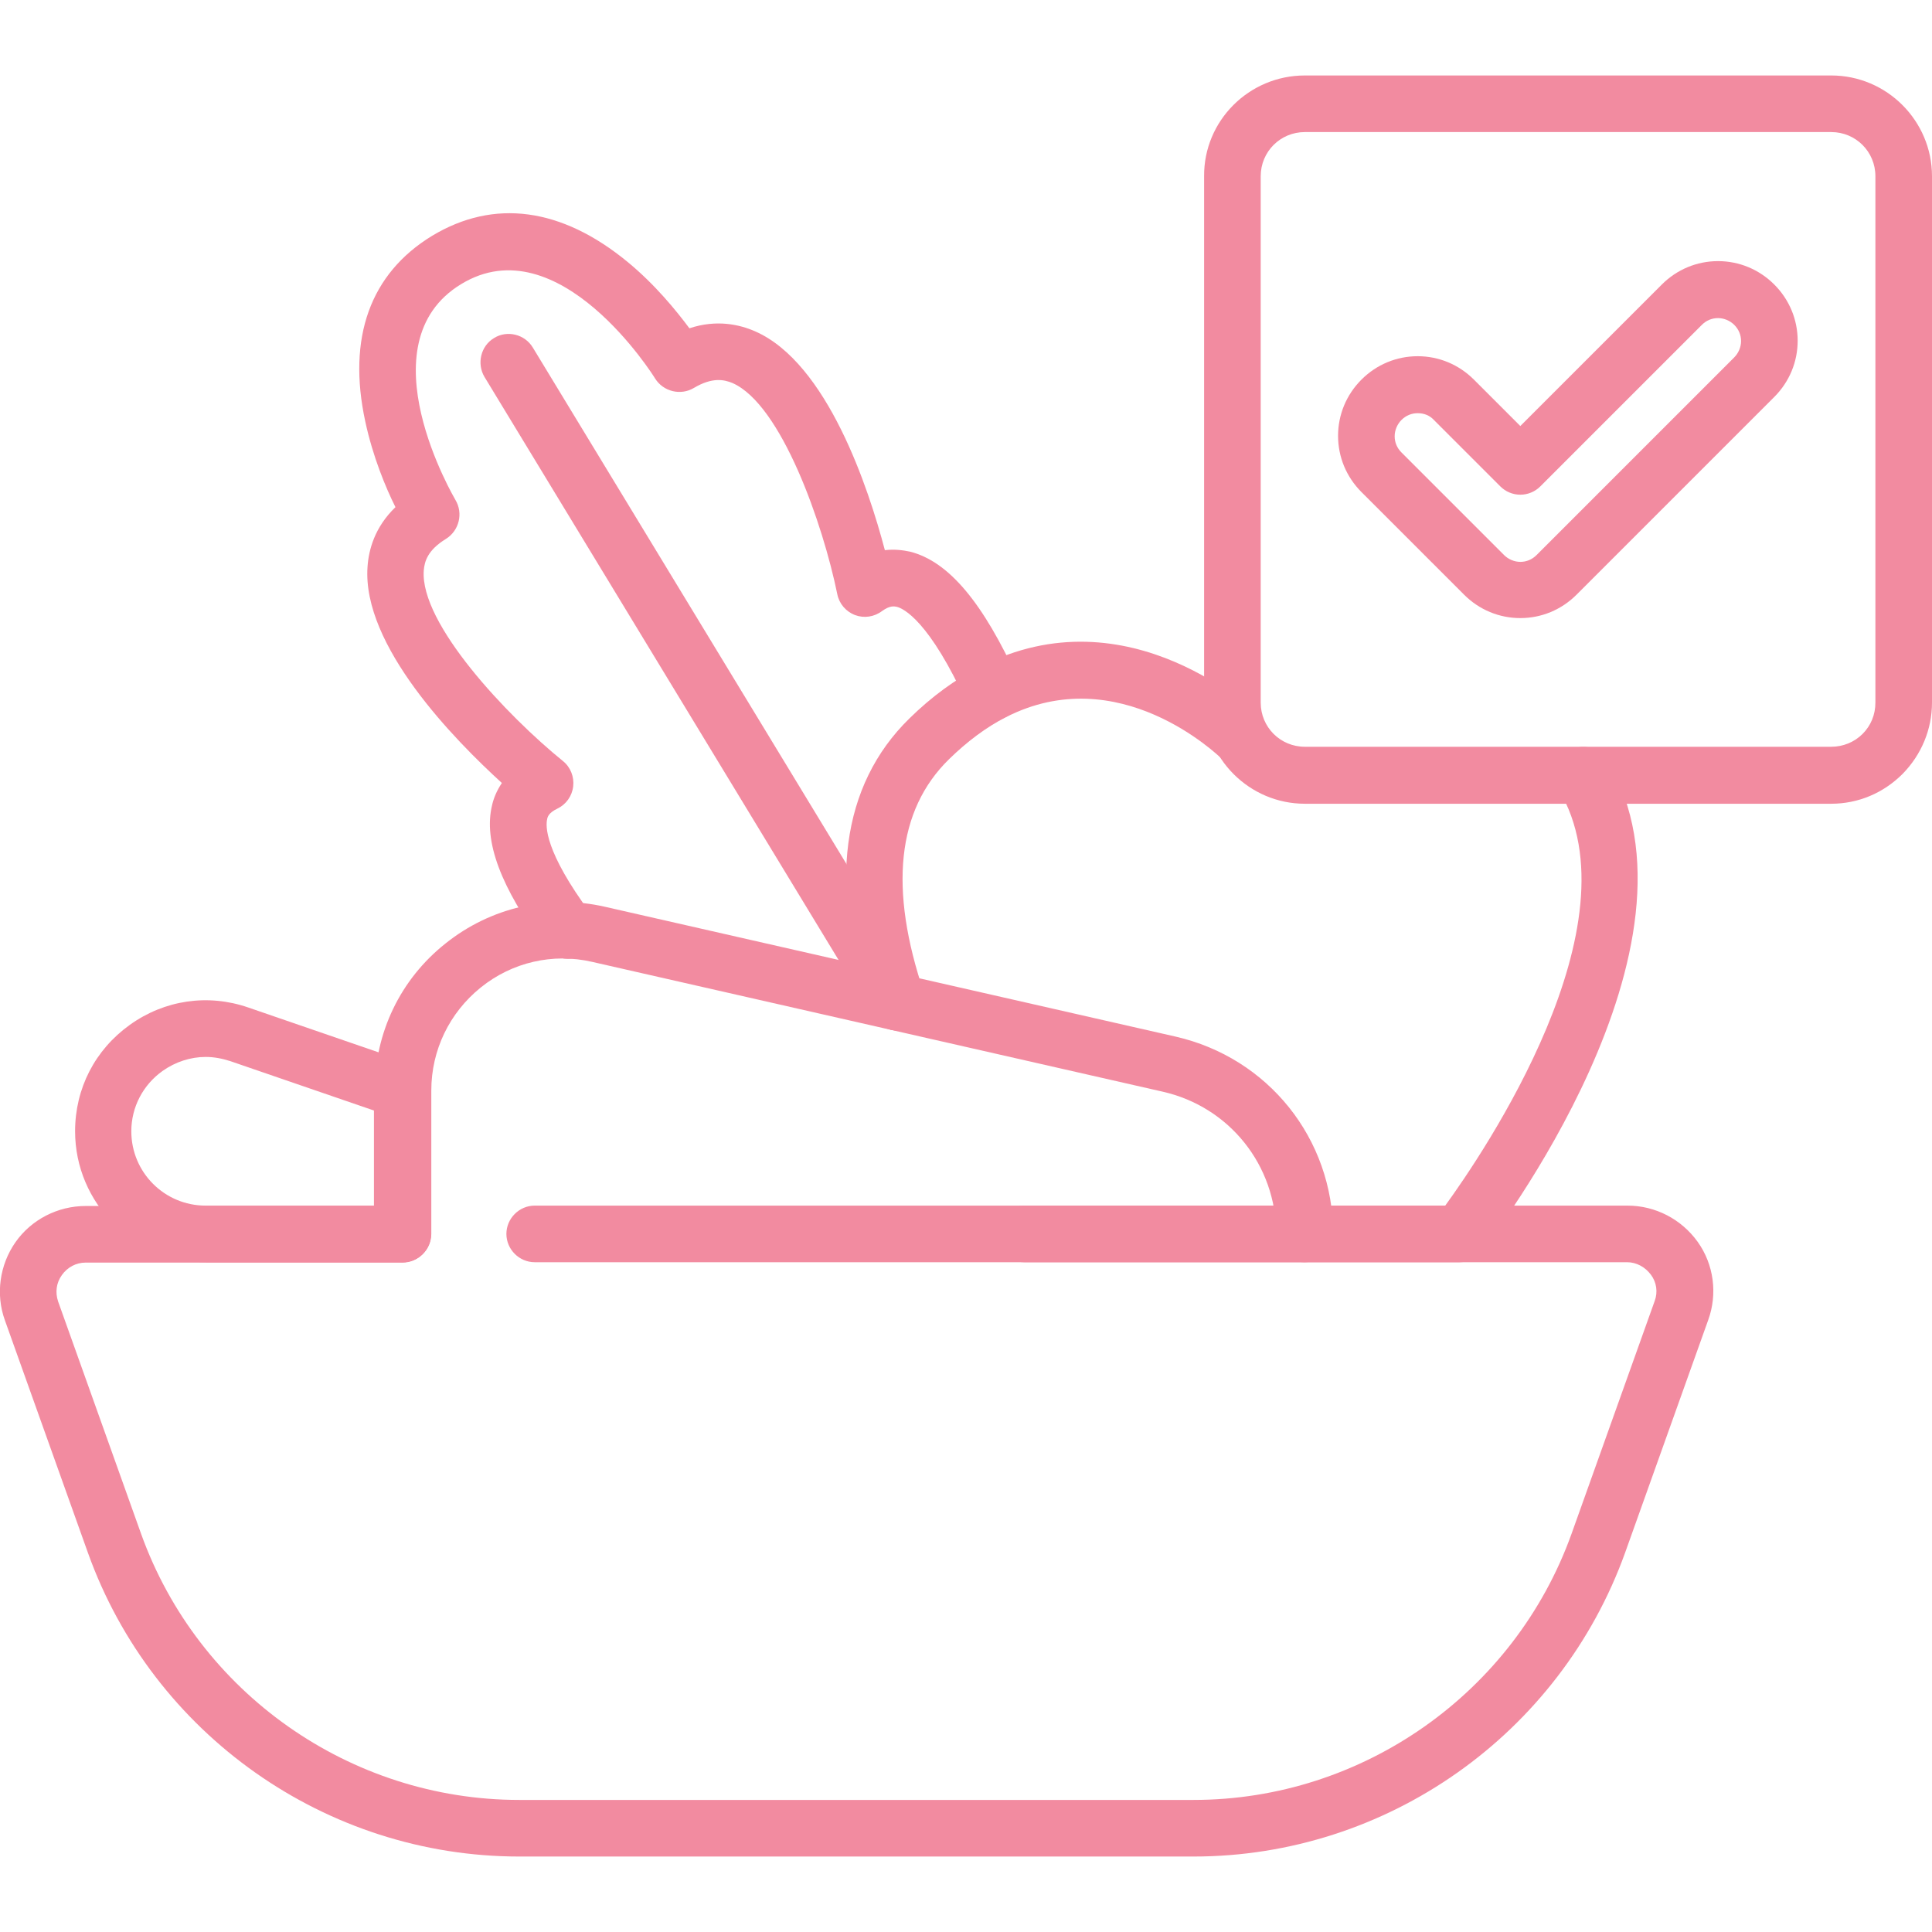
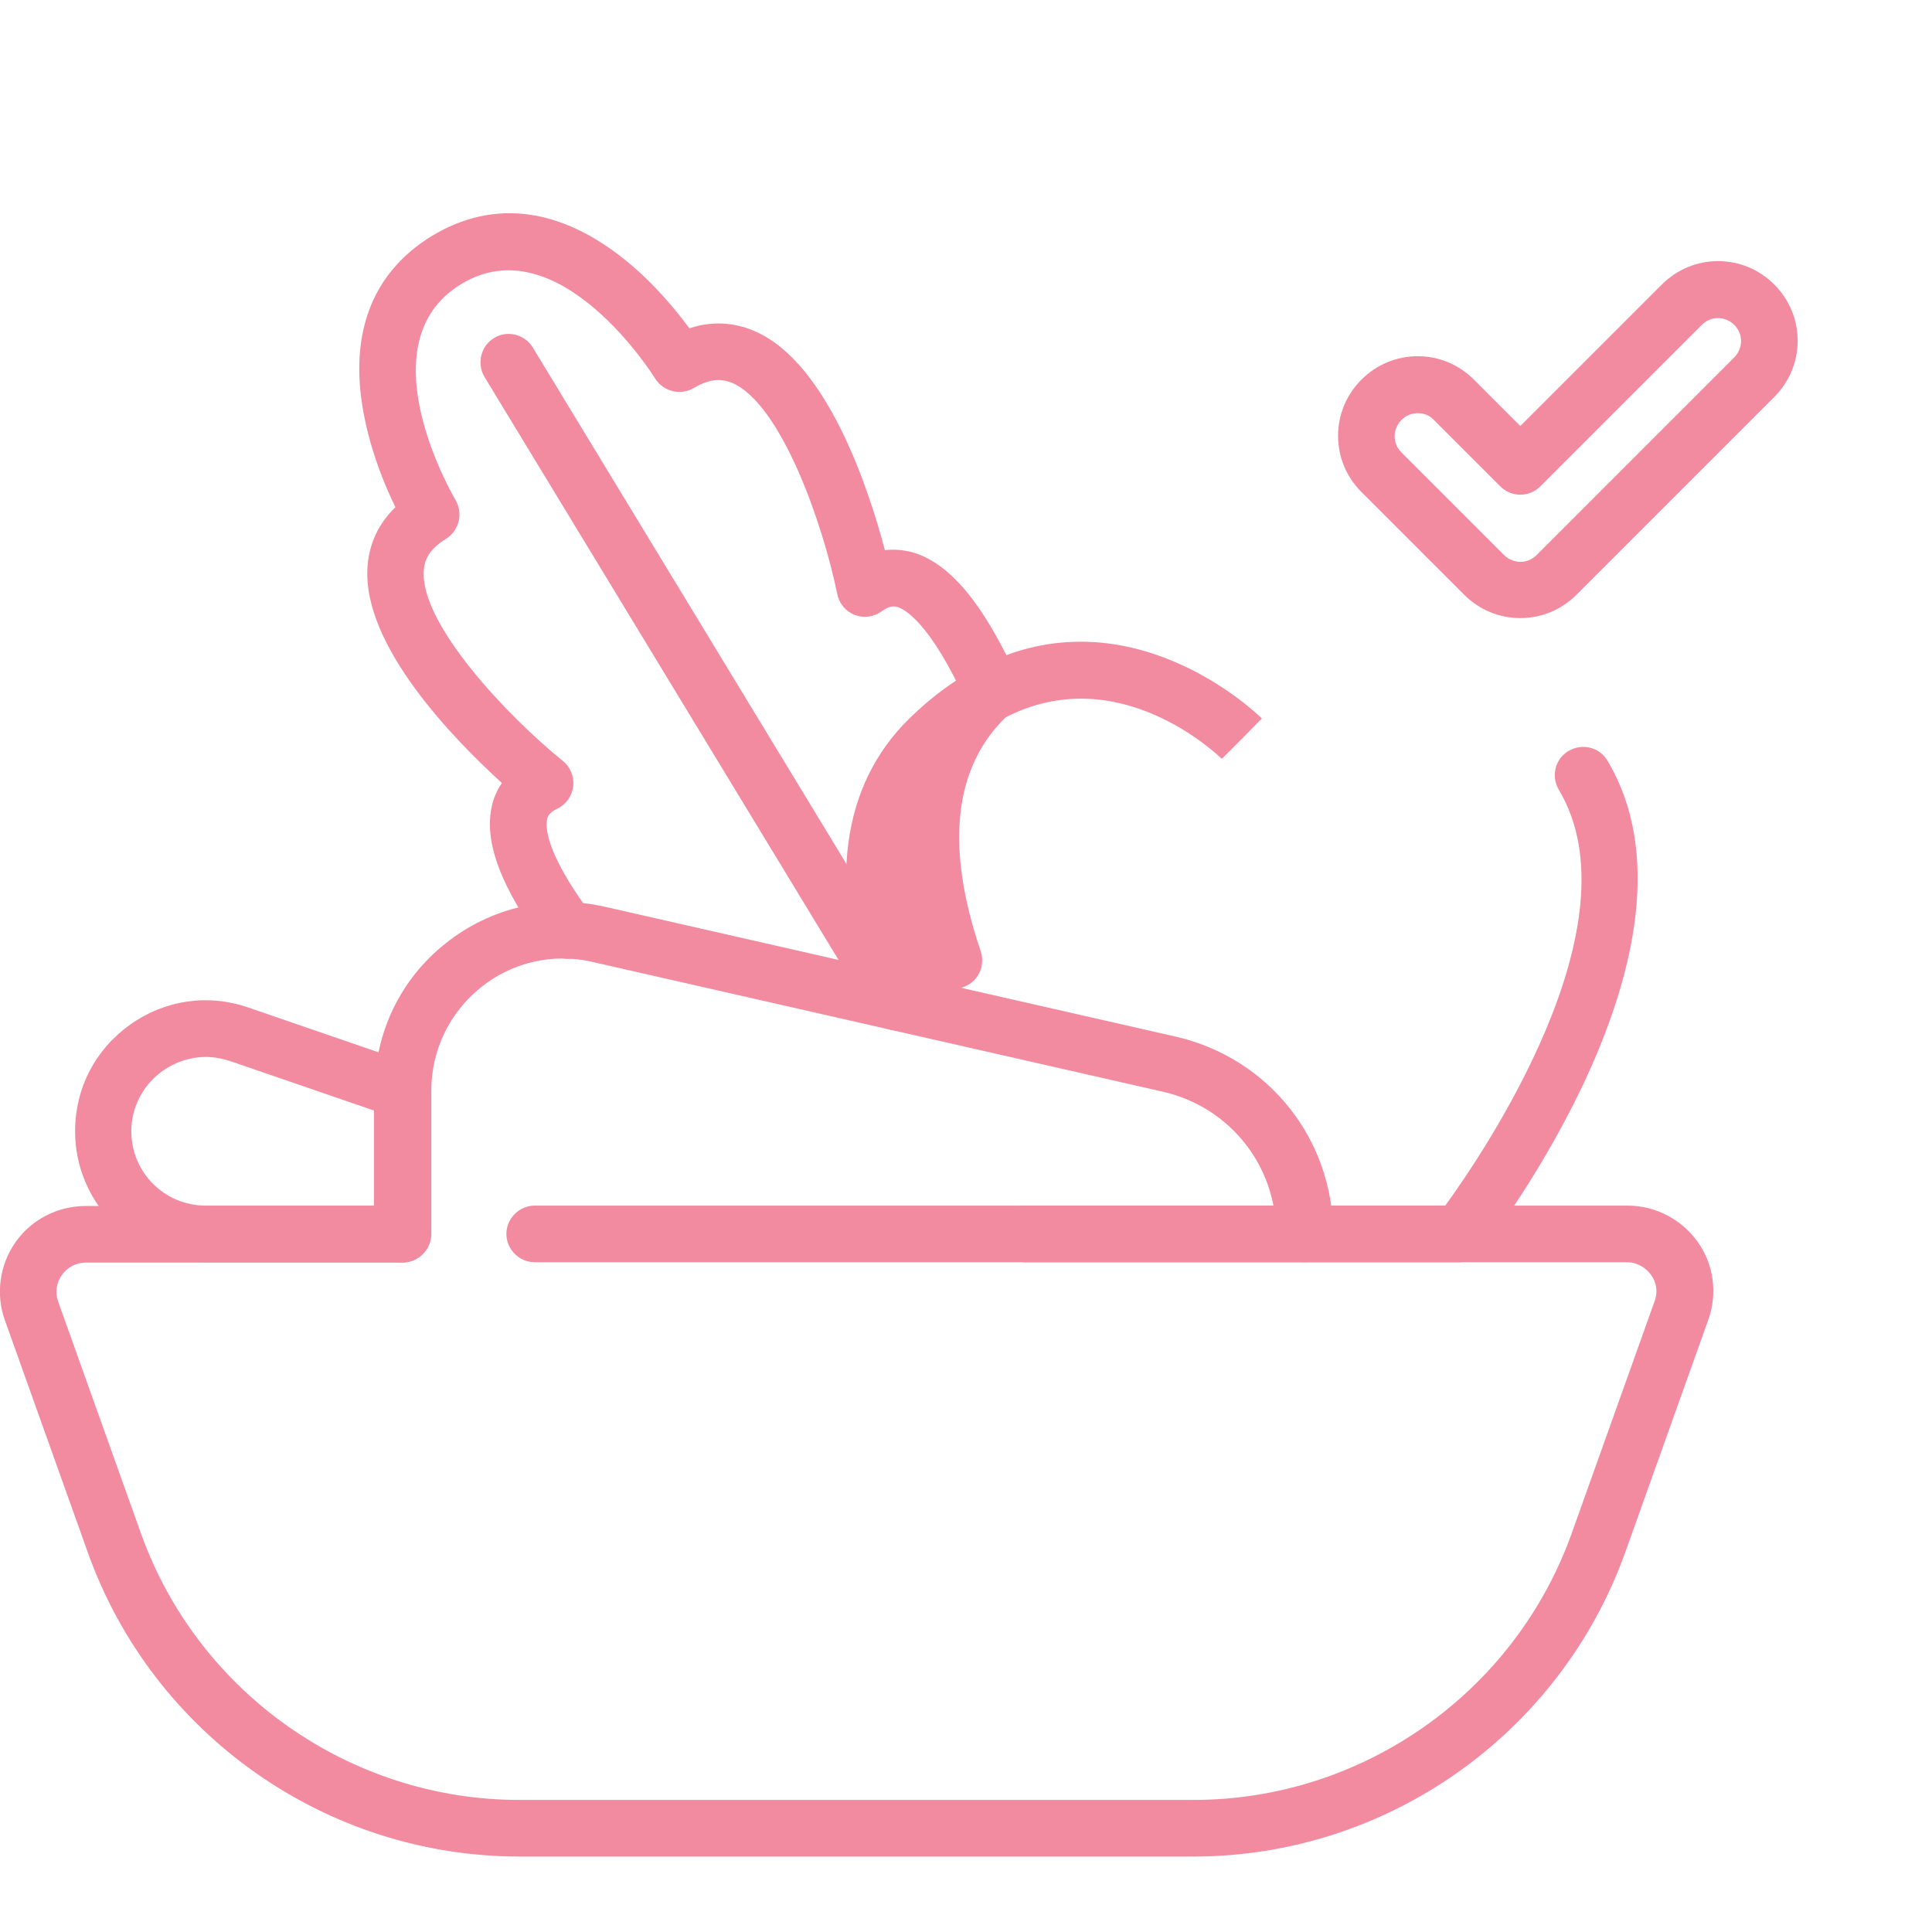
<svg xmlns="http://www.w3.org/2000/svg" version="1.1" id="Capa_1" x="0px" y="0px" viewBox="0 0 512 512" style="enable-background:new 0 0 512 512;" xml:space="preserve">
  <style type="text/css">
	.st0{fill:#F28BA0;}
</style>
  <g>
    <path class="st0" d="M316.3,492H137.6c-51.2,0-97.1-32.4-114.3-80.5l-22-61.6c-2.5-6.9-1.4-14.7,2.8-20.7c4.2-6,11.2-9.6,18.6-9.6   h84c4.1,0,7.5,3.4,7.5,7.5s-3.4,7.5-7.5,7.5h-84c-2.5,0-4.8,1.2-6.3,3.3s-1.8,4.6-1,7l22,61.6C52.5,448.6,92.8,477,137.6,477h178.7   c44.8,0,85.1-28.4,100.2-70.6l22-61.6c0.9-2.4,0.5-5-1-7s-3.8-3.3-6.3-3.3H141.7c-4.1,0-7.5-3.4-7.5-7.5s3.4-7.5,7.5-7.5h289.6   c7.4,0,14.3,3.6,18.6,9.6s5.3,13.8,2.8,20.7l-22,61.6C413.4,459.6,367.5,492,316.3,492z" />
    <g>
      <path class="st0" d="M345.7,334.5c-4.1,0-7.5-3.4-7.5-7.5c0-18.2-12.4-33.7-30.1-37.7l-151.2-34.4c-10.4-2.4-21.2,0.1-29.5,6.8    c-8.3,6.7-13.1,16.6-13.1,27.3v38c0,4.1-3.4,7.5-7.5,7.5s-7.5-3.4-7.5-7.5v-38c0-15.3,6.8-29.5,18.8-39    c11.9-9.5,27.3-13.1,42.2-9.7l151.2,34.4c24.6,5.6,41.8,27.1,41.8,52.3C353.2,331.2,349.9,334.5,345.7,334.5z" />
      <path class="st0" d="M106.7,334.5H54.6c-19.1,0-34.7-15.6-34.7-34.7c0-11.4,5.3-21.6,14.5-28.2c9.2-6.6,20.7-8.3,31.4-4.6    l43.3,14.9c3,1,5.1,3.9,5.1,7.1v38C114.2,331.2,110.8,334.5,106.7,334.5z M54.5,280.1c-4,0-8,1.3-11.4,3.7    c-5.2,3.7-8.3,9.6-8.3,16c0,10.9,8.8,19.7,19.7,19.7h44.6v-25.2L61,281.2C58.8,280.5,56.7,280.1,54.5,280.1z" />
      <path class="st0" d="M386.8,334.5H271.4c-4.1,0-7.5-3.4-7.5-7.5s3.4-7.5,7.5-7.5h111.6c10.1-13.9,51.4-74.6,30.1-110.2    c-2.1-3.6-1-8.2,2.6-10.3c3.6-2.1,8.2-1,10.3,2.6c29.2,49-30.8,126.7-33.3,130C391.3,333.4,389.1,334.5,386.8,334.5z" />
-       <path class="st0" d="M237.8,273.1c-3.1,0-6-2-7.1-5.1c-11.3-33.1-7.8-59.9,10.3-77.6c5.9-5.8,12.2-10.4,18.7-13.7    c39.5-20.3,73.3,12.3,74.7,13.7l-5.3,5.4l-5.3,5.3l0,0c-1.1-1-27.3-26.4-57.3-11c-5.1,2.6-10.2,6.4-15,11.1    c-13.8,13.5-16,34.3-6.6,62c1.3,3.9-0.7,8.2-4.7,9.5C239.4,273,238.6,273.1,237.8,273.1z" />
+       <path class="st0" d="M237.8,273.1c-3.1,0-6-2-7.1-5.1c-11.3-33.1-7.8-59.9,10.3-77.6c5.9-5.8,12.2-10.4,18.7-13.7    c39.5-20.3,73.3,12.3,74.7,13.7l-5.3,5.4l-5.3,5.3l0,0c-1.1-1-27.3-26.4-57.3-11c-13.8,13.5-16,34.3-6.6,62c1.3,3.9-0.7,8.2-4.7,9.5C239.4,273,238.6,273.1,237.8,273.1z" />
      <g>
        <path class="st0" d="M150.5,254.1c-2.3,0-4.6-1-6-3c-11.8-15.9-16.4-28.2-14.1-37.7c0.4-1.8,1.2-3.8,2.6-5.9     c-12.5-11.4-37.1-36.4-35.6-57.3c0.3-4.5,1.9-10.5,7.4-15.8c-2.6-5.2-6-13.4-8-22.7c-4.8-22.2,1.3-39.2,17.7-49.2     c16.4-9.9,34.3-7.5,51.8,6.9c7.3,6,12.9,12.9,16.4,17.6c7.2-2.4,13.3-1,17.4,0.8c19.2,8.4,30.1,41.7,34.4,58     c2.6-0.3,4.8,0,6.7,0.4c10.2,2.6,19.3,13.4,28.7,34.1c1.7,3.8,0,8.2-3.7,9.9c-3.8,1.7-8.2,0-9.9-3.7c-10-22-16.9-25.3-18.7-25.7     c-0.6-0.1-1.7-0.4-3.8,1.1c-2.1,1.6-4.8,2-7.2,1.1c-2.4-0.9-4.2-3-4.7-5.5c-3.8-18.6-14.8-50.3-27.8-56     c-2.2-0.9-5.3-1.6-10.2,1.3c-3.5,2.1-8.1,1-10.3-2.5c-0.2-0.4-25.5-40.8-51.4-25c-26,15.8-1.7,56.8-1.5,57.2     c2.1,3.5,1,8.1-2.5,10.3c-4.9,3-5.7,6-5.9,8.4c-1,14.1,22.1,38.5,36.9,50.5c2,1.6,3,4.2,2.7,6.7c-0.3,2.6-1.9,4.8-4.2,5.9     c-2.3,1.1-2.6,2.2-2.7,2.8c-0.4,1.7-0.8,8.4,11.6,25.1c2.5,3.3,1.8,8-1.5,10.5C153.6,253.6,152.1,254.1,150.5,254.1z" />
        <path class="st0" d="M237.8,273.1c-2.5,0-5-1.3-6.4-3.6l-103-169.6c-2.1-3.5-1-8.2,2.5-10.3c3.5-2.2,8.2-1,10.3,2.5l103,169.6     c2.1,3.5,1,8.2-2.5,10.3C240.5,272.8,239.1,273.1,237.8,273.1z" />
      </g>
    </g>
    <g>
-       <path class="st0" d="M485.3,213H345.8c-14.7,0-26.7-12-26.7-26.7V46.7C319,32,331,20,345.8,20h139.5C500,20,512,32,512,46.7v139.5    c0,7.1-2.8,13.8-7.8,18.9C499.1,210.2,492.4,213,485.3,213z M345.8,35c-6.5,0-11.7,5.2-11.7,11.7v139.5c0,6.5,5.2,11.7,11.7,11.7    h139.5c3.1,0,6.1-1.2,8.3-3.4c2.2-2.2,3.4-5.1,3.4-8.3V46.7c0-6.5-5.2-11.7-11.7-11.7H345.8z" />
      <g>
        <path class="st0" d="M402.9,163.8c-5.6,0-10.9-2.2-14.9-6.2l-27.2-27.2c-4-4-6.2-9.3-6.2-14.9c0-5.6,2.2-10.9,6.2-14.9     c4-4,9.3-6.2,14.9-6.2c5.6,0,10.9,2.2,14.9,6.2l12.3,12.3l37.5-37.5c4-4,9.3-6.2,14.9-6.2s10.9,2.2,14.9,6.2     c4,4,6.2,9.3,6.2,14.9s-2.2,10.9-6.2,14.9l-52.4,52.4C413.8,161.6,408.5,163.8,402.9,163.8z M375.7,109.5c-1.6,0-3.1,0.6-4.3,1.8     c-1.1,1.1-1.8,2.7-1.8,4.3s0.6,3.1,1.8,4.3l27.2,27.2c1.1,1.1,2.7,1.8,4.3,1.8s3.1-0.6,4.3-1.8l52.4-52.4     c1.1-1.1,1.8-2.7,1.8-4.3c0-1.6-0.6-3.1-1.8-4.3c-1.1-1.1-2.7-1.8-4.3-1.8s-3.1,0.6-4.3,1.8l-42.8,42.8c-1.4,1.4-3.3,2.2-5.3,2.2     s-3.9-0.8-5.3-2.2L380,111.3C378.9,110.1,377.4,109.5,375.7,109.5z" />
      </g>
    </g>
  </g>
</svg>